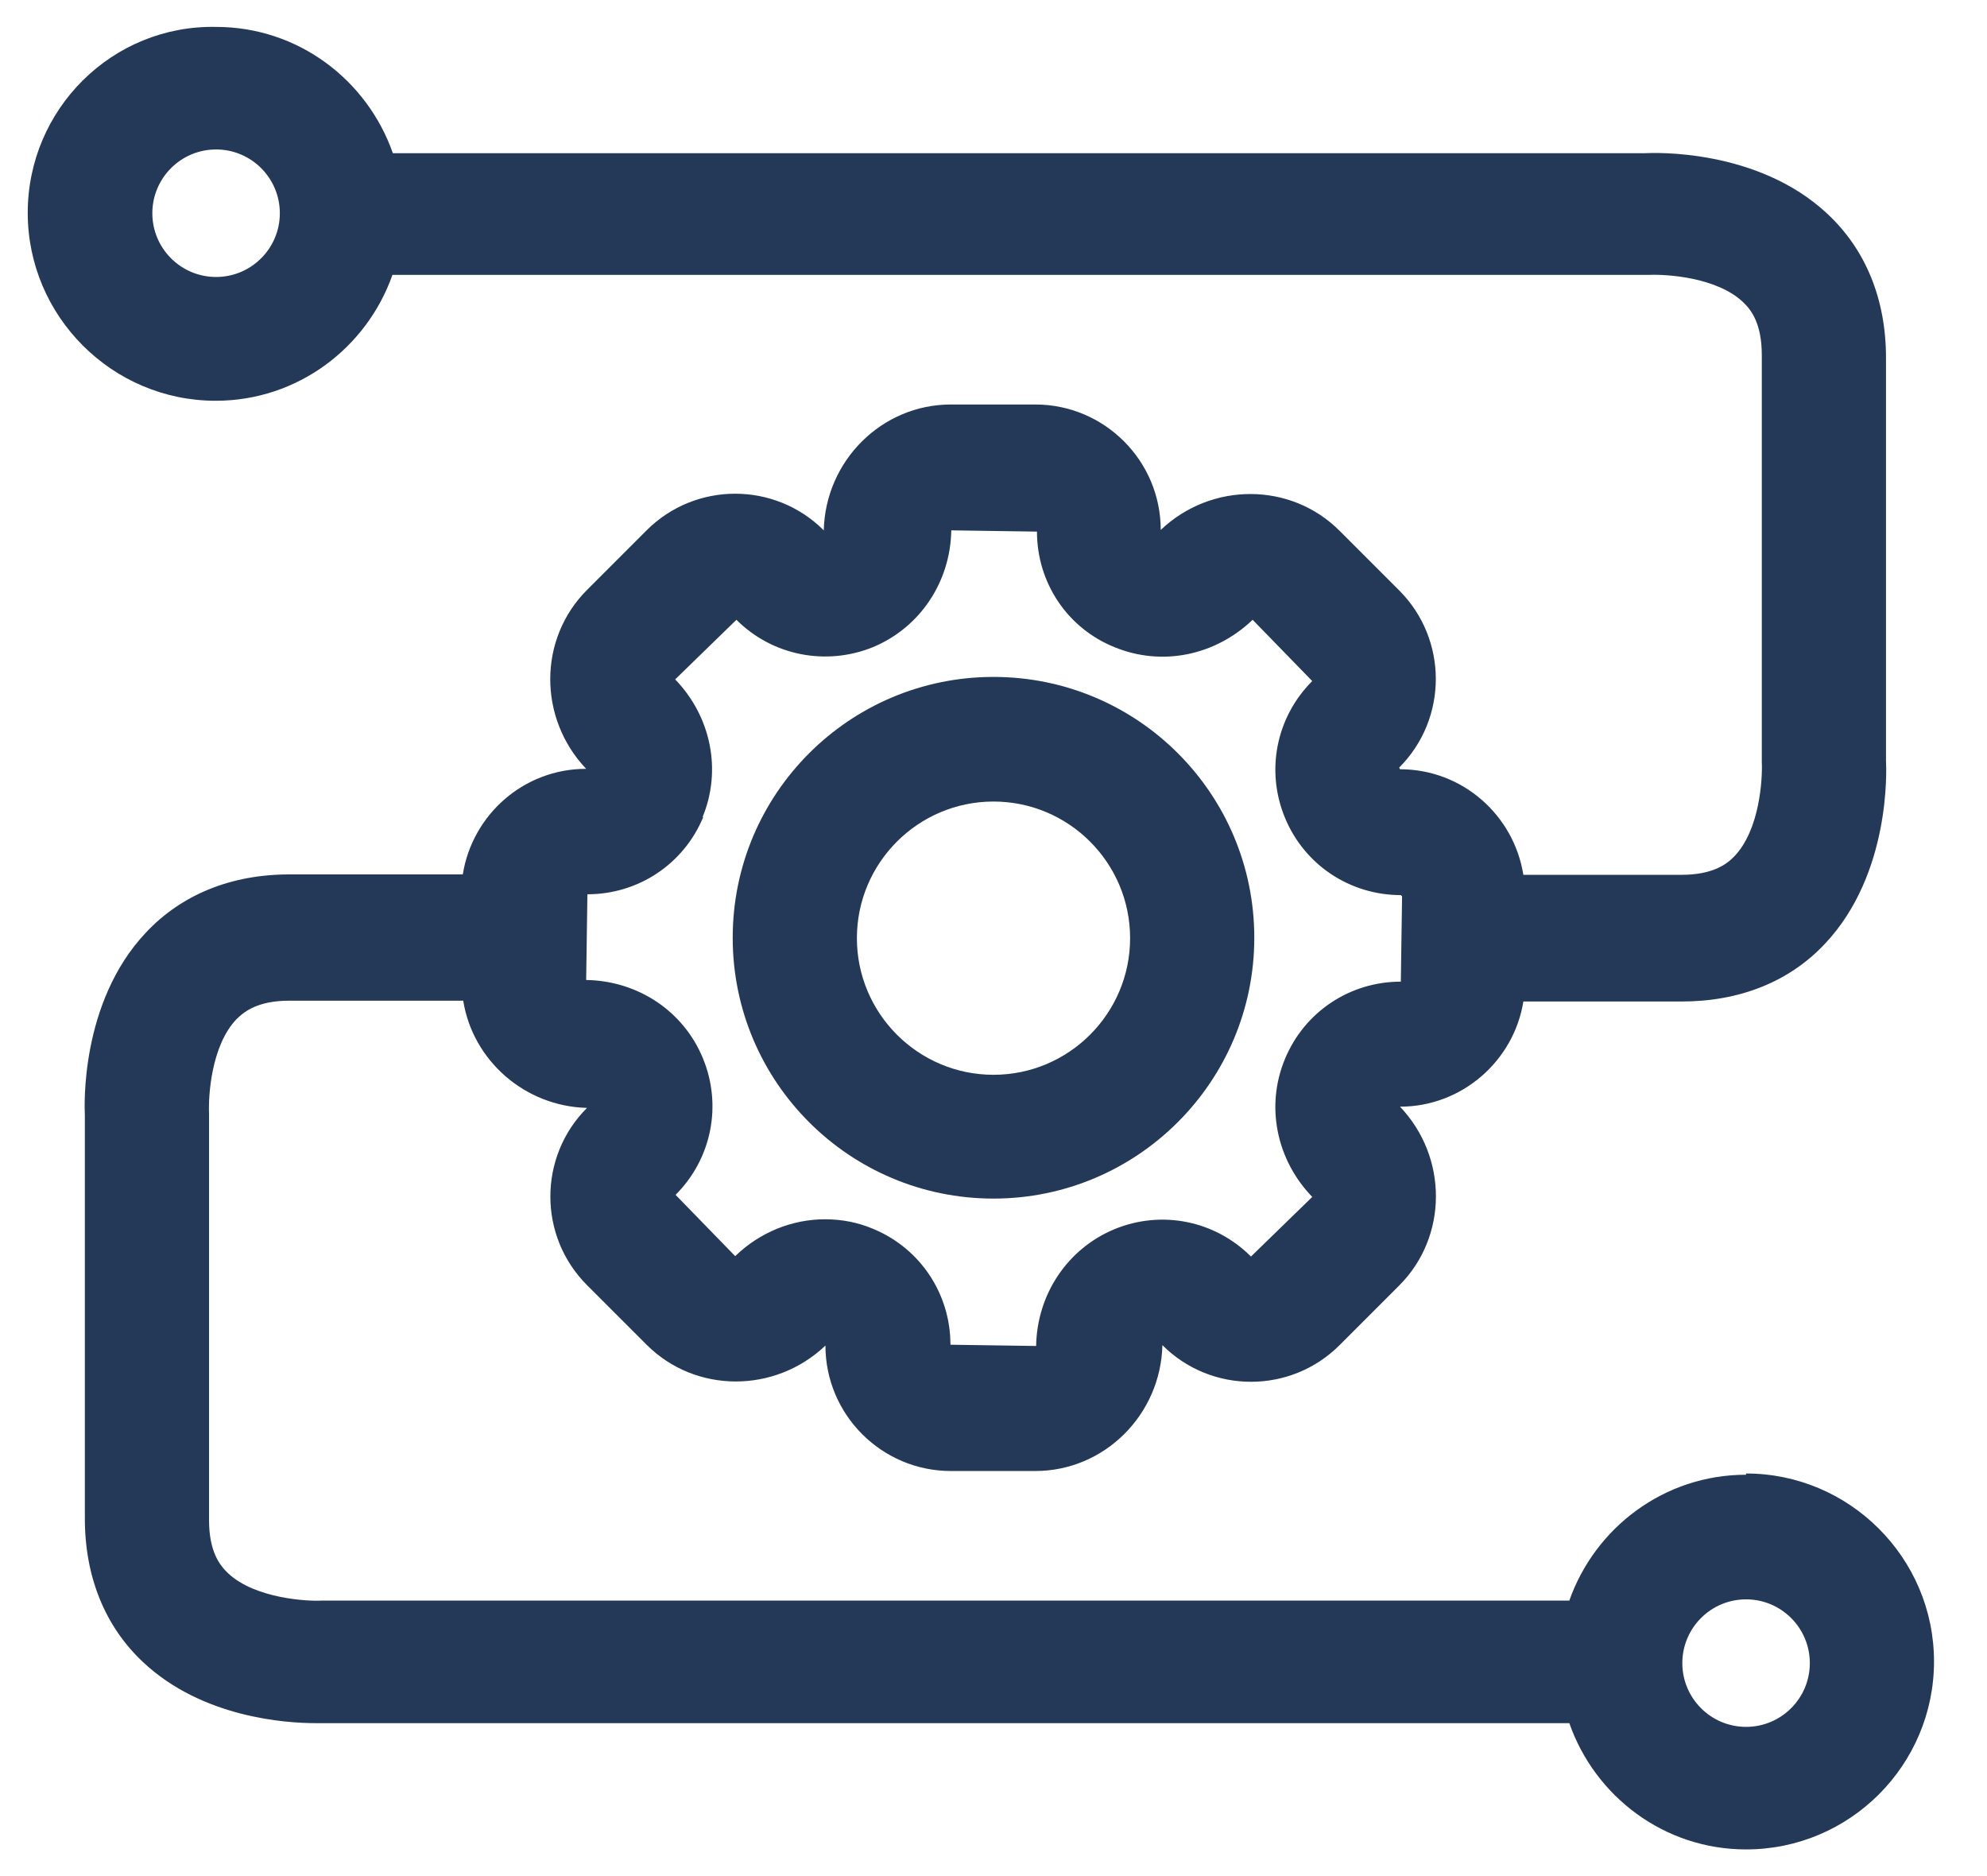
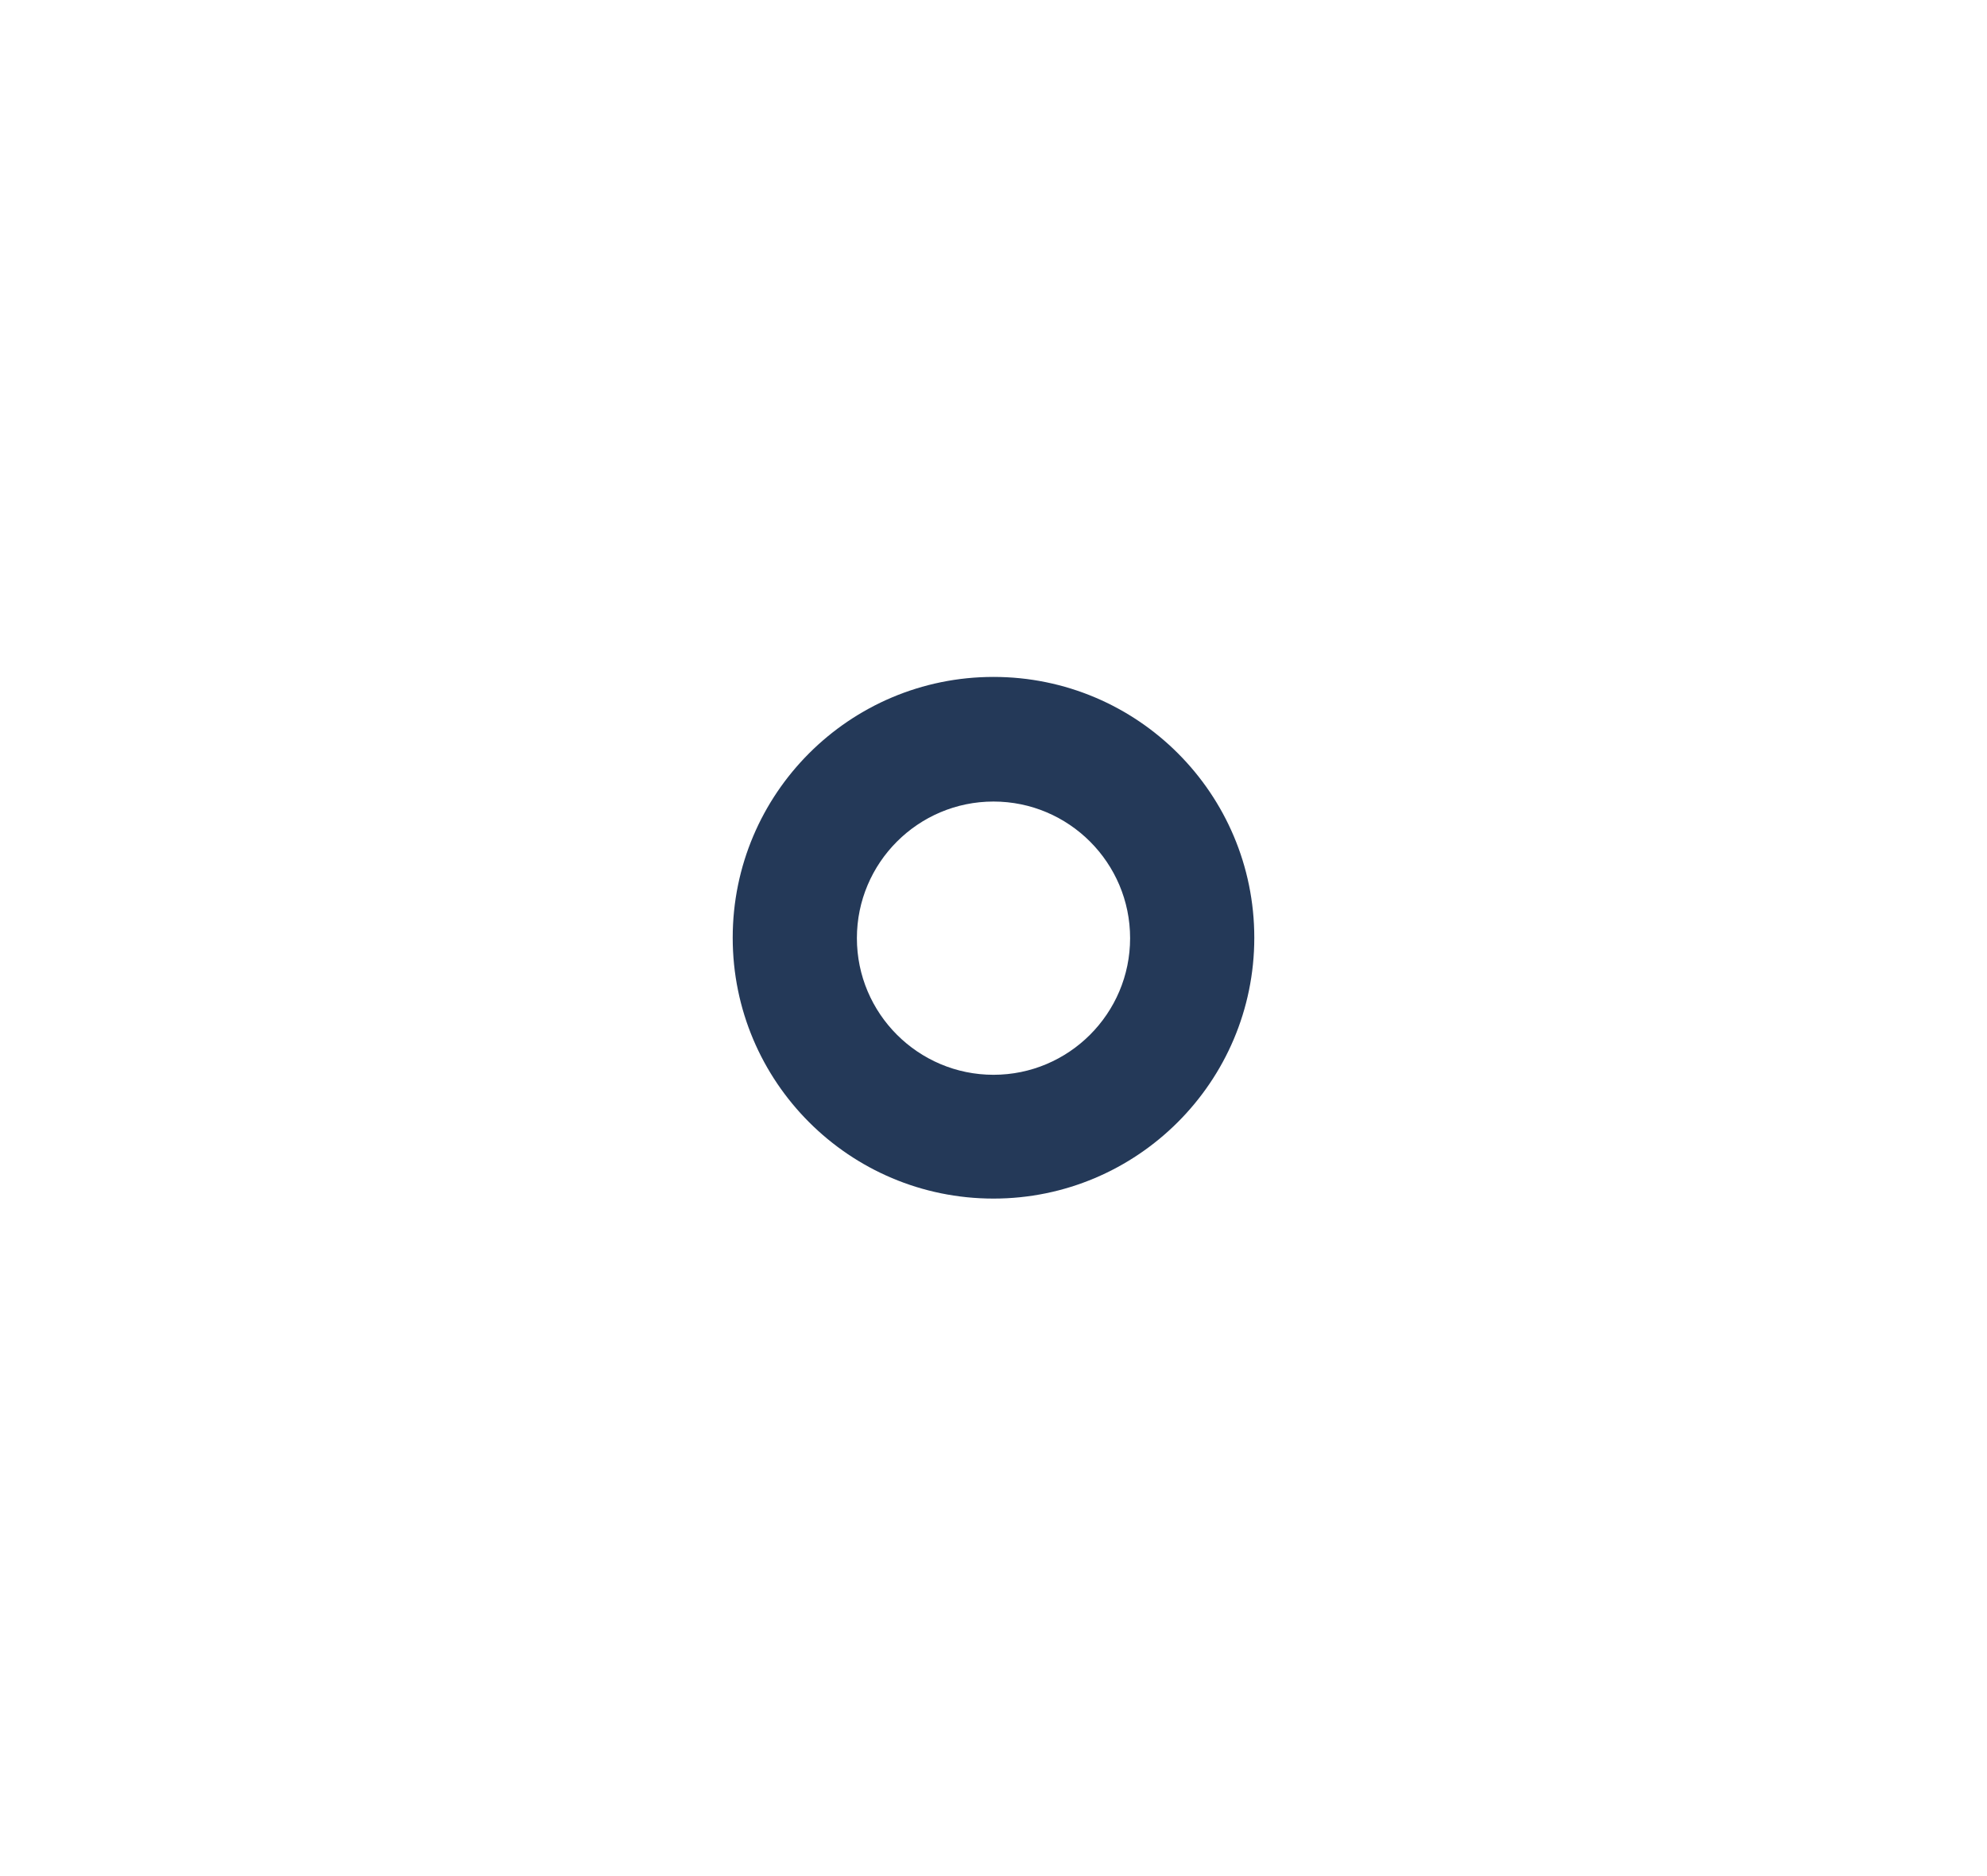
<svg xmlns="http://www.w3.org/2000/svg" id="Layer_1" viewBox="0 0 48 45.31">
  <defs>
    <style>.cls-1{fill:#243958;}</style>
  </defs>
-   <path class="cls-1" d="M42.18,35.62c-1.98,0-3.65,1.28-4.27,3.04H7.77c-.31,.02-1.6-.04-2.26-.66-.2-.19-.46-.52-.46-1.28v-2.71s0,0,0,0v-7.11c-.02-.42,.05-1.64,.66-2.28,.19-.19,.52-.45,1.28-.45h4.2c.23,1.44,1.48,2.55,2.99,2.59-1.18,1.18-1.18,3.1,0,4.28l1.44,1.44c1.18,1.18,3.1,1.18,4.32,.02,0,1.67,1.36,3.03,3.03,3.03h2.04c1.67,0,3.03-1.36,3.07-3.04,1.18,1.18,3.1,1.18,4.28,0l1.44-1.44c1.18-1.18,1.18-3.1,.02-4.32,1.5,0,2.75-1.11,2.98-2.54h3.82c1.41,0,2.61-.48,3.47-1.4,1.59-1.69,1.48-4.22,1.47-4.41v-7.04s0,0,0,0v-2.7c0-1.41-.49-2.61-1.41-3.47-1.69-1.59-4.22-1.48-4.41-1.47H9.53s-.02,0-.04,0c-.62-1.77-2.29-3.05-4.27-3.05C2.71,.6,.67,2.64,.67,5.14s2.04,4.54,4.54,4.54c1.98,0,3.65-1.28,4.27-3.04,.01,0,.03,0,.04,0h30.31c.41-.02,1.64,.05,2.28,.66,.2,.19,.45,.52,.45,1.28v2.71s0,0,0,0v7.11c.02,.42-.05,1.64-.66,2.28-.18,.19-.52,.45-1.28,.45h-3.82c-.23-1.44-1.47-2.55-2.98-2.55l-.02-.04c1.18-1.18,1.18-3.1,0-4.28l-1.44-1.44c-1.18-1.18-3.1-1.18-4.32-.02,0-1.67-1.36-3.03-3.03-3.03h-2.04c-1.67,0-3.03,1.36-3.07,3.04-1.18-1.18-3.1-1.18-4.28,0l-1.44,1.44c-1.18,1.18-1.18,3.1-.02,4.32-1.51,0-2.75,1.11-2.98,2.55H6.99c-1.41,0-2.61,.49-3.47,1.41-1.59,1.69-1.48,4.22-1.47,4.41v7.04s0,0,0,0v2.7c0,1.41,.49,2.61,1.41,3.47,1.43,1.34,3.45,1.47,4.16,1.47,.13,0,.22,0,.25,0h30.04c.62,1.77,2.29,3.05,4.27,3.05,2.51,0,4.54-2.04,4.54-4.54s-2.04-4.54-4.54-4.54ZM5.22,6.69c-.85,0-1.54-.69-1.54-1.54s.69-1.54,1.54-1.54,1.54,.69,1.54,1.54-.69,1.54-1.54,1.54Zm11.75,13.05c.47-1.13,.21-2.43-.66-3.33l1.48-1.44c.87,.87,2.17,1.12,3.3,.66,1.13-.47,1.87-1.57,1.89-2.82l2.07,.03c0,1.23,.73,2.33,1.87,2.79,1.14,.47,2.43,.21,3.34-.66l1.44,1.48c-.87,.87-1.13,2.16-.66,3.3s1.57,1.87,2.8,1.87l.03,.03-.03,2.06c-1.23,0-2.33,.73-2.8,1.87-.47,1.13-.21,2.43,.66,3.33l-1.48,1.44c-.87-.87-2.16-1.13-3.3-.66-1.13,.47-1.87,1.57-1.89,2.82l-2.07-.03c0-1.23-.73-2.33-1.87-2.8-.38-.16-.77-.23-1.16-.23-.79,0-1.57,.31-2.17,.89l-1.44-1.48c.87-.87,1.13-2.16,.66-3.3-.47-1.14-1.57-1.87-2.82-1.89l.03-2.07c1.23,0,2.33-.73,2.8-1.87Zm25.21,21.97c-.85,0-1.54-.69-1.54-1.54s.69-1.54,1.54-1.54,1.54,.69,1.54,1.54-.69,1.54-1.54,1.54Z" />
  <path class="cls-1" d="M24,28.95c3.47,0,6.3-2.82,6.3-6.3s-2.82-6.3-6.3-6.3-6.3,2.82-6.3,6.3,2.82,6.3,6.3,6.3Zm0-9.59c1.82,0,3.3,1.48,3.3,3.3s-1.48,3.3-3.3,3.3-3.3-1.48-3.3-3.3,1.48-3.3,3.3-3.3Z" />
</svg>